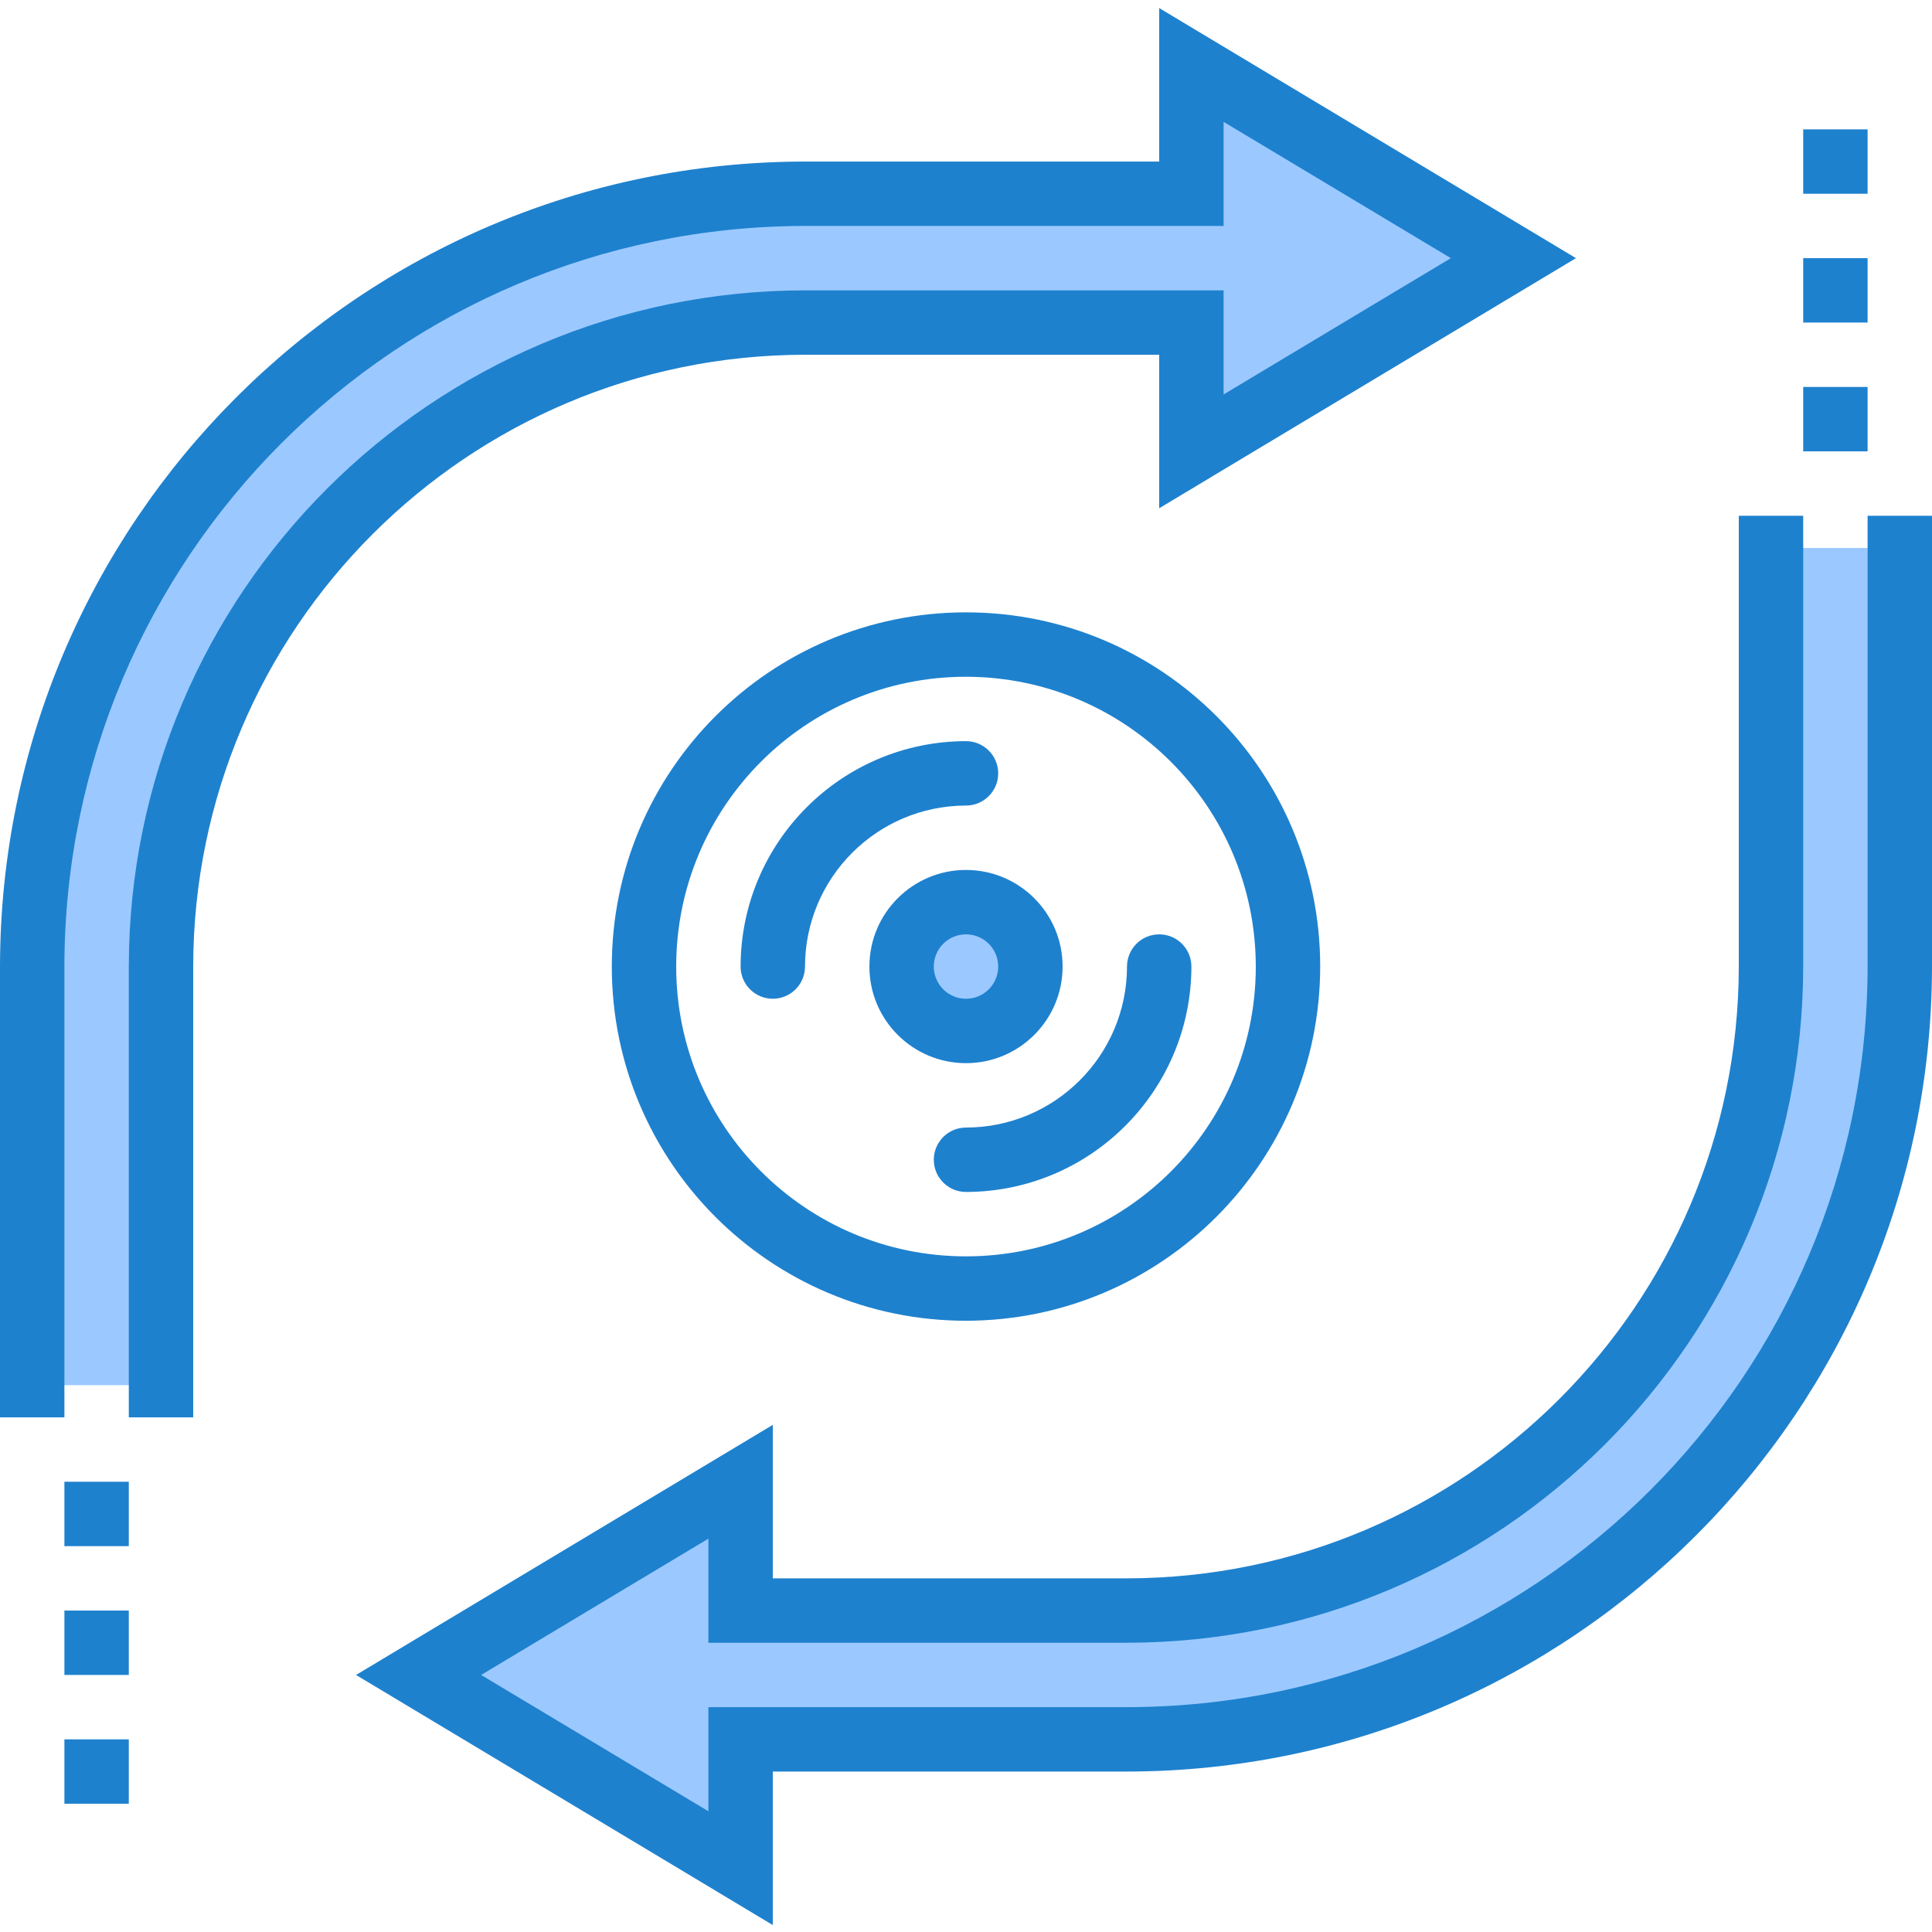
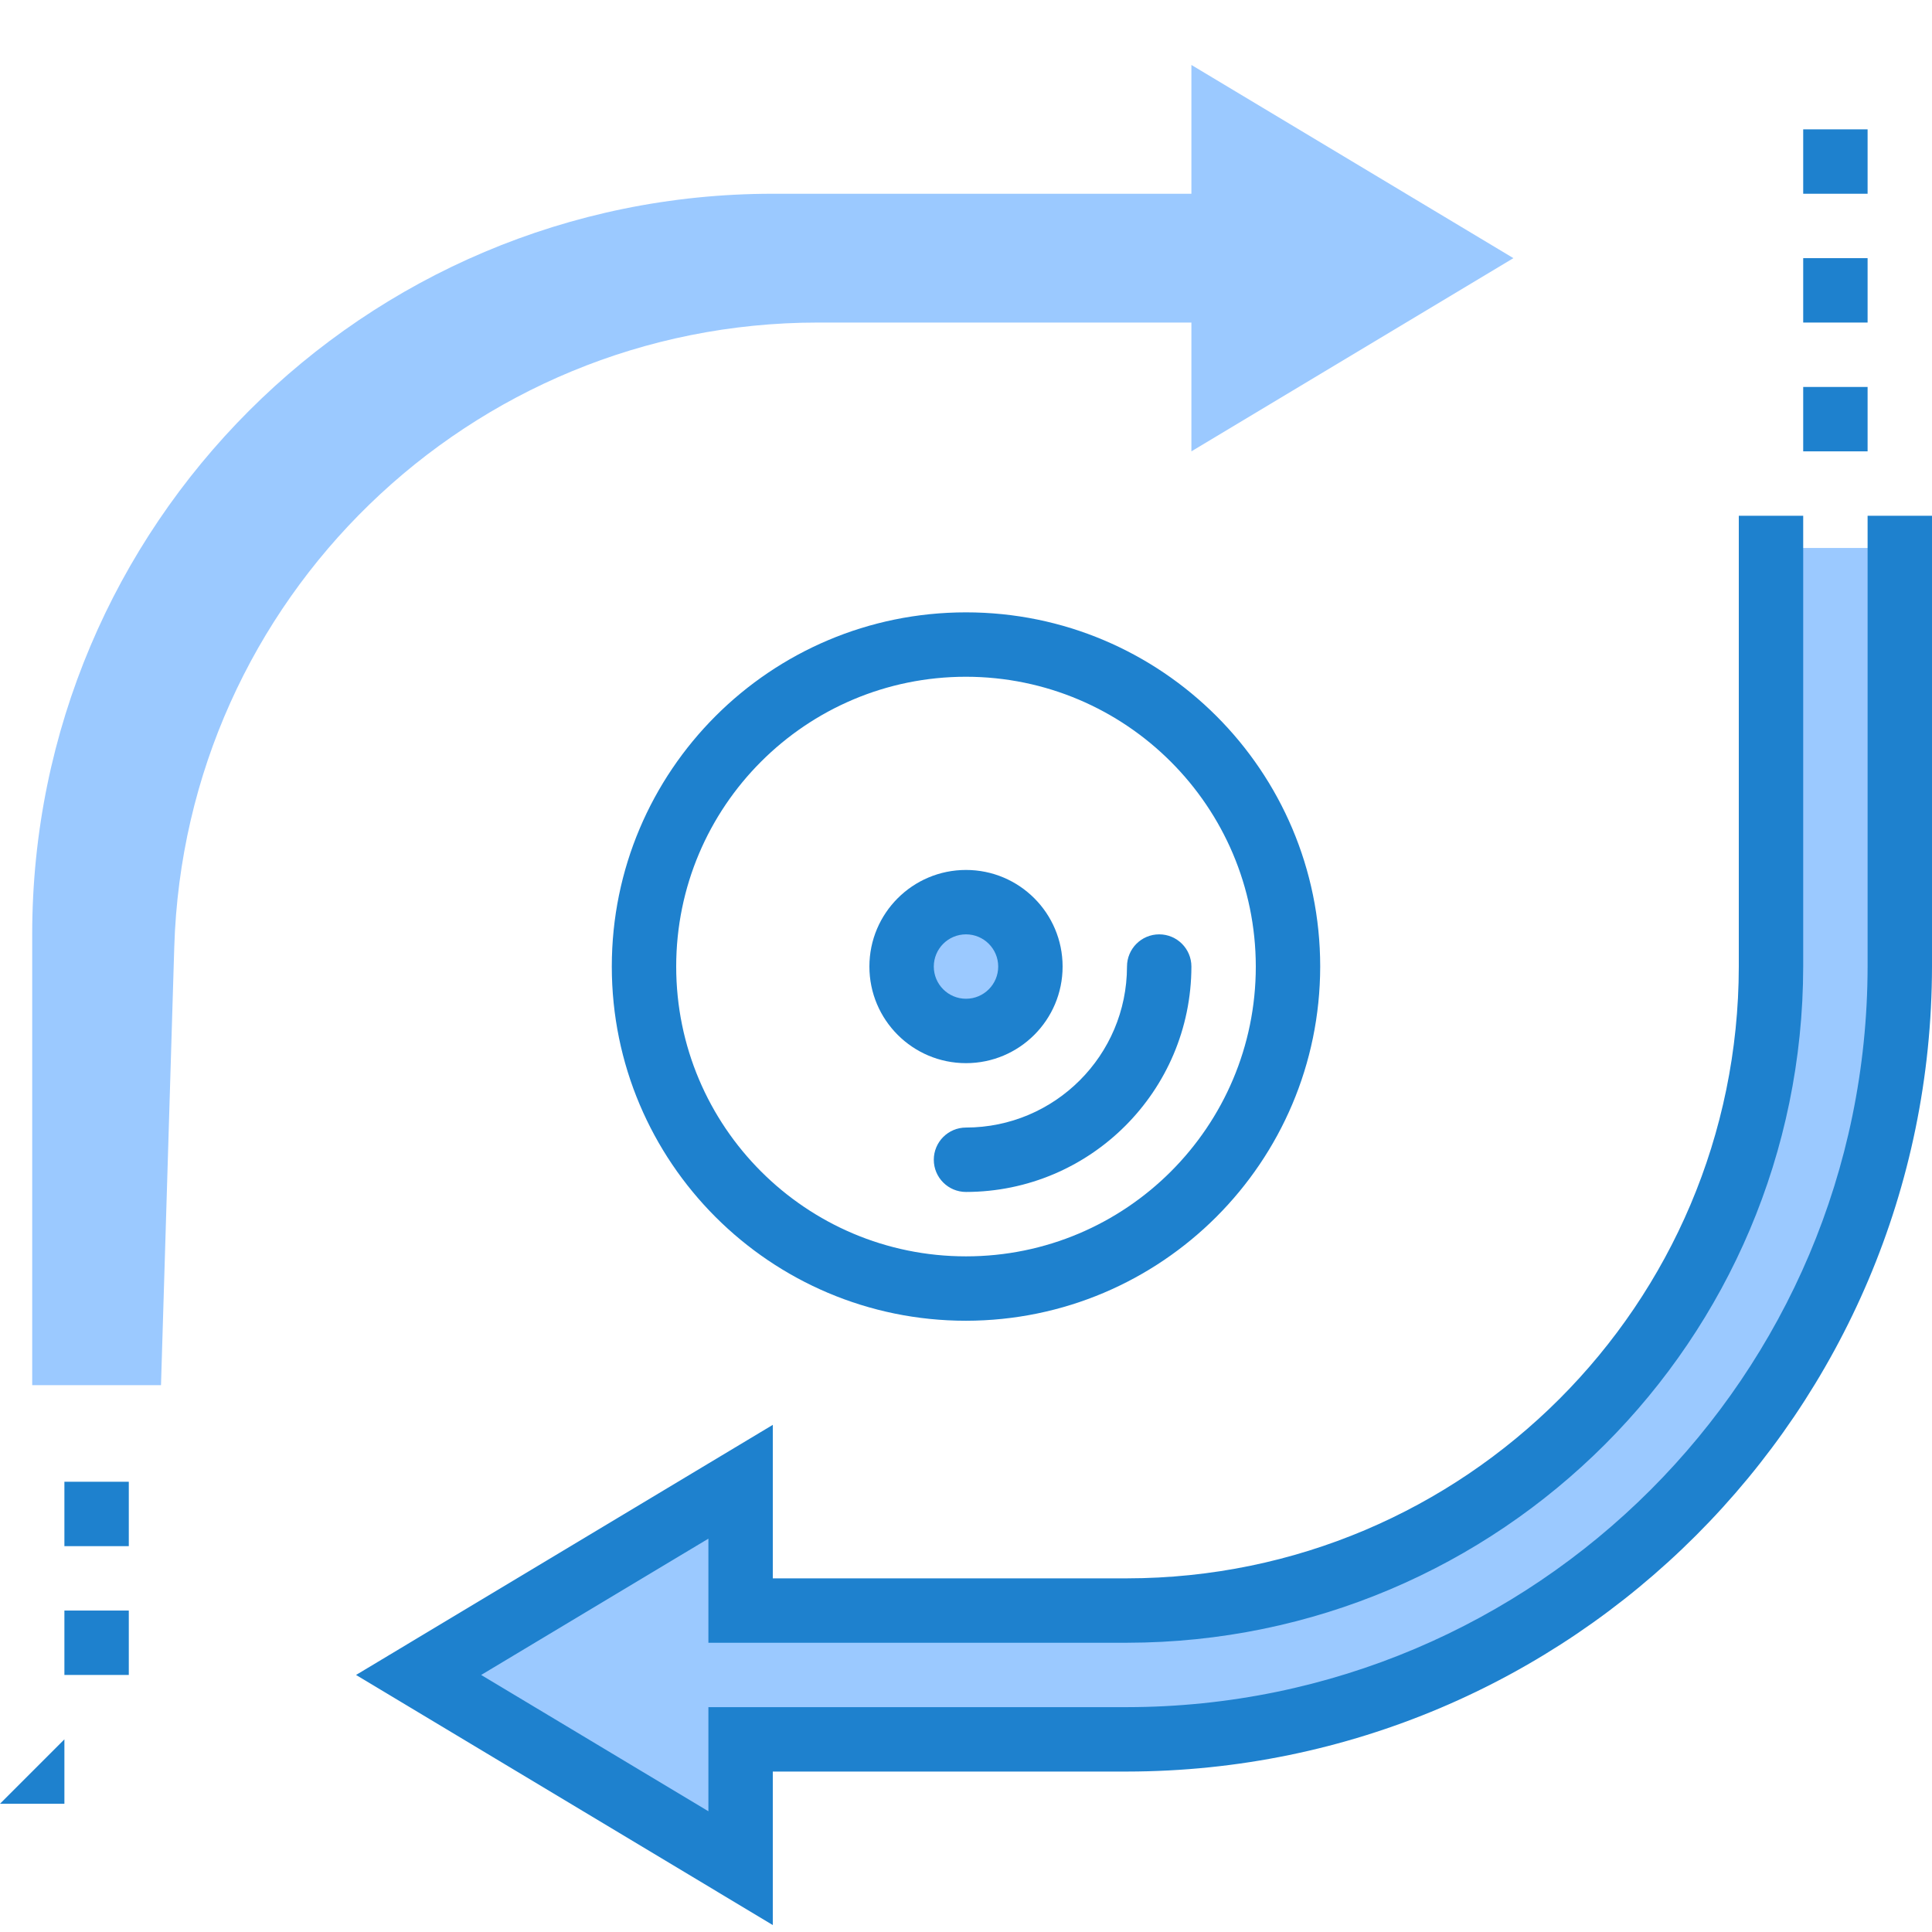
<svg xmlns="http://www.w3.org/2000/svg" height="480pt" viewBox="0 -2 480 480" width="480pt">
  <path d="m256 238.137c0 8.836-7.164 16-16 16s-16-7.164-16-16c0-8.836 7.164-16 16-16s16 7.164 16 16zm0 0" fill="#9bc9ff" />
  <path d="m8 342.137v-112c0-101.621 82.379-184 184-184h104v-32l80 48-80 48v-32h-92.801c-86.469.012-157.285 68.723-159.902 155.152l-3.297 108.848zm0 0" fill="#9bc9ff" />
  <path d="m472 134.137v112c0 101.621-82.379 184-184 184h-104v32l-80-48 80-48v32h92.801c86.469-.012 157.285-68.723 159.902-155.152l3.297-108.848zm0 0" fill="#9bc9ff" />
  <g fill="#1e81ce">
-     <path d="m48 350.137h-16v-112c.105-92.742 75.262-167.895 168-168h104v25.863l56.457-33.863-56.457-33.863v25.863h-104c-101.574.109-183.891 82.426-184 184v112h-16v-112c.125-110.406 89.594-199.879 200-200h88v-38.137l103.543 62.137-103.543 62.137v-38.137h-88c-83.91.094-151.906 68.09-152 152zm0 0" />
    <path d="m192 476.273-103.543-62.137 103.543-62.137v38.137h88c83.91-.094 151.906-68.094 152-152v-112h16v112c-.105 92.738-75.262 167.895-168 168h-104v-25.863l-56.457 33.863 56.457 33.863v-25.863h104c101.574-.109 183.891-82.426 184-184v-112h16v112c-.125 110.406-89.594 199.875-200 200h-88zm0 0" />
    <path d="m448 94.137h16v16h-16zm0 0" />
    <path d="m448 62.137h16v16h-16zm0 0" />
    <path d="m448 30.137h16v16h-16zm0 0" />
-     <path d="m16 430.137h16v16h-16zm0 0" />
+     <path d="m16 430.137v16h-16zm0 0" />
    <path d="m16 398.137h16v16h-16zm0 0" />
    <path d="m16 366.137h16v16h-16zm0 0" />
    <path d="m240 326.137c-48.602 0-88-39.398-88-88 0-48.602 39.398-88 88-88s88 39.398 88 88c-.059 48.578-39.422 87.941-88 88zm0-160c-39.766 0-72 32.234-72 72s32.234 72 72 72 72-32.234 72-72c-.043-39.746-32.254-71.957-72-72zm0 0" />
-     <path d="m192 246.137c-4.418 0-8-3.582-8-8 .039-30.914 25.09-55.961 56-56 4.418 0 8 3.582 8 8s-3.582 8-8 8c-22.082.027-39.973 17.918-40 40 0 4.418-3.582 8-8 8zm0 0" />
    <path d="m240 294.137c-4.418 0-8-3.582-8-8s3.582-8 8-8c22.082-.027 39.973-17.922 40-40 0-4.418 3.582-8 8-8s8 3.582 8 8c-.039 30.91-25.09 55.961-56 56zm0 0" />
    <path d="m240 262.137c-13.254 0-24-10.746-24-24 0-13.254 10.746-24 24-24s24 10.746 24 24c0 13.254-10.746 24-24 24zm0-32c-4.418 0-8 3.582-8 8s3.582 8 8 8 8-3.582 8-8-3.582-8-8-8zm0 0" />
  </g>
</svg>